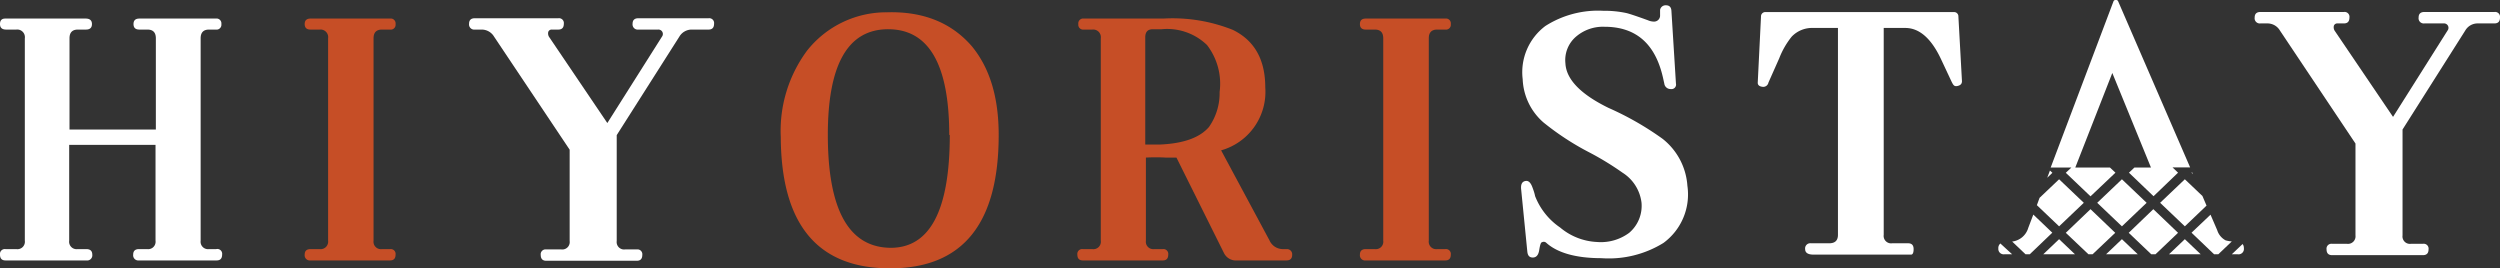
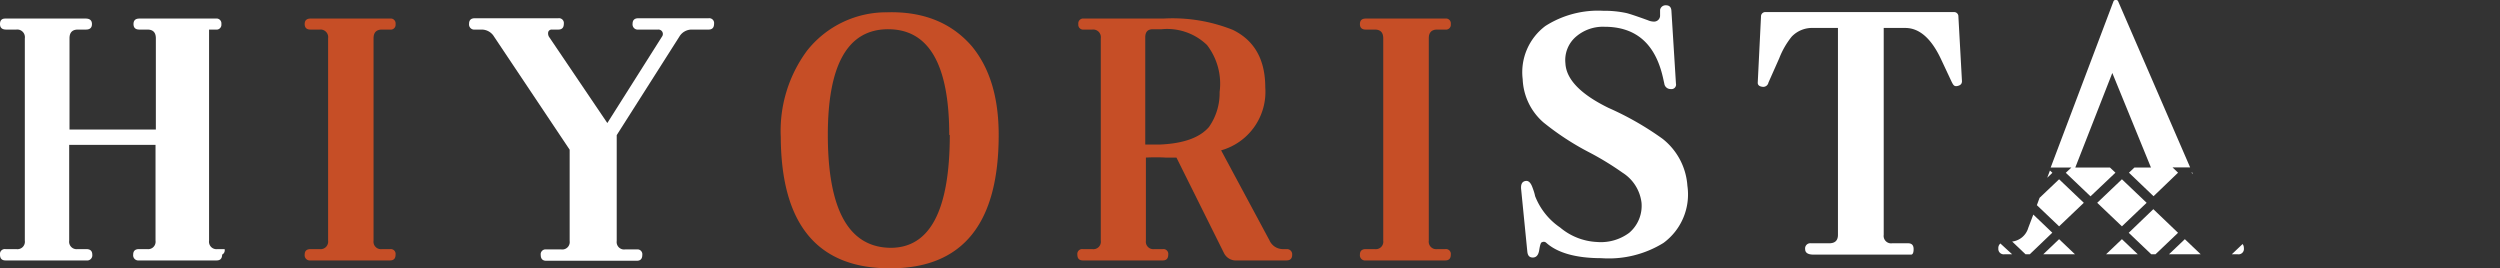
<svg xmlns="http://www.w3.org/2000/svg" viewBox="0 0 231.63 24.86">
  <rect x="0" y="0" width="231.63" height="24.86" fill="#333333" stroke="none" />
  <defs>
    <style>.cls-1{fill:#fff;}.cls-2{fill:#c64e26;}</style>
  </defs>
  <g id="レイヤー_2" data-name="レイヤー 2">
    <g id="レイヤー_1-2" data-name="レイヤー 1">
-       <path class="cls-1" d="M20.58,23.59q0,.54-.51.54H12.88a.48.48,0,0,1-.54-.54q0-.51.54-.51h.75a.69.69,0,0,0,.78-.78V13.42h-8V22.3a.69.69,0,0,0,.78.78H8c.36,0,.55.17.55.51a.48.48,0,0,1-.55.54H.51q-.51,0-.51-.54a.45.45,0,0,1,.51-.51h1a.69.69,0,0,0,.79-.78V3.55a.71.71,0,0,0-.79-.81H.57Q0,2.74,0,2.23t.48-.51H7.94c.38,0,.58.17.58.51s-.19.51-.55.51H7.22q-.78,0-.78.81V12h8V3.55q0-.81-.78-.81h-.75q-.54,0-.54-.51t.54-.51H20a.45.45,0,0,1,.51.51.45.45,0,0,1-.51.51h-.63q-.78,0-.78.81V22.3a.69.69,0,0,0,.78.78h.66A.45.45,0,0,1,20.58,23.59Z" />
+       <path class="cls-1" d="M20.58,23.59q0,.54-.51.54H12.88a.48.48,0,0,1-.54-.54q0-.51.54-.51h.75a.69.69,0,0,0,.78-.78V13.42h-8V22.3a.69.69,0,0,0,.78.78H8c.36,0,.55.17.55.51a.48.48,0,0,1-.55.54H.51q-.51,0-.51-.54a.45.45,0,0,1,.51-.51h1a.69.69,0,0,0,.79-.78V3.55a.71.71,0,0,0-.79-.81H.57Q0,2.74,0,2.23t.48-.51H7.94c.38,0,.58.17.58.51s-.19.51-.55.51H7.22q-.78,0-.78.81V12h8V3.55q0-.81-.78-.81h-.75q-.54,0-.54-.51t.54-.51H20a.45.45,0,0,1,.51.51.45.45,0,0,1-.51.51h-.63V22.3a.69.69,0,0,0,.78.78h.66A.45.45,0,0,1,20.58,23.59Z" />
      <path class="cls-2" d="M36.65,23.59q0,.54-.51.54H28.77a.48.48,0,0,1-.54-.54q0-.51.54-.51h.84a.7.7,0,0,0,.79-.78V3.55a.71.71,0,0,0-.79-.81h-.84q-.54,0-.54-.51t.54-.51h7.37a.45.45,0,0,1,.51.51.45.45,0,0,1-.51.51h-.75q-.78,0-.78.81V22.3a.69.69,0,0,0,.78.78h.75A.45.45,0,0,1,36.65,23.59Z" />
      <path class="cls-1" d="M66.16,2.2q0,.54-.51.54H64.12a1.33,1.33,0,0,0-1.18.66l-5.8,9.12v9.81a.69.69,0,0,0,.78.78H59a.45.45,0,0,1,.51.51q0,.54-.51.54H50.61q-.51,0-.51-.54a.45.45,0,0,1,.51-.51H52a.69.69,0,0,0,.78-.78V13.87l-7-10.47a1.34,1.34,0,0,0-1.14-.66H44a.48.48,0,0,1-.54-.54q0-.51.54-.51h7.73a.45.45,0,0,1,.51.51q0,.54-.51.54h-.6a.33.33,0,0,0-.33.21.61.61,0,0,0,.06.45l5.41,8,5.06-8a.41.41,0,0,0-.36-.66H59.15a.48.48,0,0,1-.54-.54q0-.51.54-.51h6.5A.45.45,0,0,1,66.16,2.2Z" />
      <path class="cls-2" d="M92.53,12.52q0,12.21-9.84,12.34Q72.4,25,72.34,12.7a12.48,12.48,0,0,1,2.43-8,9.35,9.35,0,0,1,7.41-3.56c3.41-.1,6,1,7.85,3.13Q92.54,7.29,92.53,12.52Zm-4.58,0q0-9.93-5.8-9.81-5.45.12-5.45,9.78,0,10.38,5.78,10.47Q88,23,88,12.49Z" />
      <path class="cls-2" d="M119.72,23.62q0,.51-.54.51h-4.55a1.24,1.24,0,0,1-1.23-.69L109,14.6H108a17,17,0,0,0-1.83,0V22.3a.69.69,0,0,0,.78.78h.78a.45.45,0,0,1,.51.51q0,.54-.51.54h-7.4q-.51,0-.51-.54a.45.45,0,0,1,.51-.51h.87a.69.69,0,0,0,.79-.78V3.55a.71.71,0,0,0-.79-.81h-.78a.45.45,0,0,1-.51-.51.45.45,0,0,1,.51-.51h7.37a15.06,15.06,0,0,1,6.44,1.05q3,1.47,3,5.33a5.63,5.63,0,0,1-4.09,5.83l4.48,8.34a1.36,1.36,0,0,0,1.21.81h.39A.48.48,0,0,1,119.72,23.62ZM113,8.52a5.87,5.87,0,0,0-1.17-4.35,5.32,5.32,0,0,0-4.22-1.46h-.81q-.69,0-.69.75v9.93q.51,0,1.41,0c2.15-.1,3.64-.64,4.49-1.62A5.45,5.45,0,0,0,113,8.52Z" />
      <path class="cls-2" d="M134.42,23.59q0,.54-.51.54h-7.37a.48.48,0,0,1-.54-.54q0-.51.54-.51h.84a.69.69,0,0,0,.78-.78V3.55q0-.81-.78-.81h-.84q-.54,0-.54-.51t.54-.51h7.37a.45.45,0,0,1,.51.51.45.45,0,0,1-.51.51h-.75q-.78,0-.78.81V22.3a.69.69,0,0,0,.78.78h.75A.45.45,0,0,1,134.42,23.59Z" />
      <path class="cls-1" d="M156.34,17.21a5.57,5.57,0,0,1-2.22,5.3,9.62,9.62,0,0,1-5.75,1.41c-2.39,0-4.08-.51-5.09-1.41a.34.34,0,0,0-.42-.06c-.1,0-.18.28-.25.73s-.27.68-.59.68-.47-.18-.51-.54l-.57-5.75q-.09-.78.48-.81.33,0,.54.54t.27.87a6.27,6.27,0,0,0,2.32,2.91,5.71,5.71,0,0,0,3.4,1.34,4.41,4.41,0,0,0,3-.85,3.28,3.28,0,0,0,1.14-2.79A3.82,3.82,0,0,0,150.33,16a27,27,0,0,0-3-1.84A25.08,25.08,0,0,1,143,11.34a5.59,5.59,0,0,1-1.92-4,5.35,5.35,0,0,1,2.1-4.93A9.07,9.07,0,0,1,148.55,1a9.63,9.63,0,0,1,2.14.21c.26.06.93.28,2,.67a1.42,1.42,0,0,0,.51.12.56.56,0,0,0,.61-.52l0-.57a.52.52,0,0,1,.54-.42q.48,0,.51.51l.42,6.74a.42.42,0,0,1-.48.51.58.58,0,0,1-.6-.51l-.12-.54c-.71-3.15-2.51-4.72-5.42-4.72a3.83,3.83,0,0,0-2.62.9,2.86,2.86,0,0,0-1,2.5c.08,1.48,1.42,2.86,4,4.12a27.78,27.78,0,0,1,5,2.86A6.05,6.05,0,0,1,156.34,17.21Z" />
      <path class="cls-1" d="M181.78,7.52c0,.24-.13.39-.43.45s-.38-.1-.54-.42l-1-2.13c-.9-1.89-2-2.83-3.28-2.83h-2V21.76a.69.69,0,0,0,.79.78h1.47q.51,0,.51.54t-.27.51h-9q-.78,0-.78-.51a.48.48,0,0,1,.54-.54h1.69q.81,0,.81-.78V2.59H168a2.61,2.61,0,0,0-2,.81,7.52,7.52,0,0,0-1.15,2l-1,2.25a.49.49,0,0,1-.57.39q-.45-.06-.42-.42l.3-6.08a.4.4,0,0,1,.45-.42H181a.4.4,0,0,1,.45.42Z" />
-       <path class="cls-1" d="M231.63,1.62c0,.37-.17.55-.52.55h-1.53a1.32,1.32,0,0,0-1.17.66L222.6,12v9.81a.69.69,0,0,0,.78.78h1.11a.45.45,0,0,1,.52.51c0,.36-.17.54-.52.54h-8.42q-.51,0-.51-.54a.45.45,0,0,1,.51-.51h1.38a.7.7,0,0,0,.79-.78V13.3l-7-10.47a1.34,1.34,0,0,0-1.14-.66h-.66a.48.48,0,0,1-.54-.55q0-.51.54-.51h7.73a.45.45,0,0,1,.51.51c0,.37-.17.55-.51.55h-.6a.33.33,0,0,0-.33.21.61.61,0,0,0,.06.45l5.42,8,5.05-8a.41.41,0,0,0-.36-.66h-1.78a.48.48,0,0,1-.54-.55q0-.51.54-.51h6.5A.45.45,0,0,1,231.63,1.62Z" />
      <polygon class="cls-1" points="192.25 23.56 190.78 22.16 189.31 23.56 190.96 23.56 192.25 23.56" />
      <polygon class="cls-1" points="196.6 22.16 195.13 23.56 198.07 23.56 196.6 22.16" />
      <path class="cls-1" d="M185.72,23.56h.71l-1.09-1a.54.54,0,0,0-.19.46A.5.5,0,0,0,185.72,23.56Z" />
      <polygon class="cls-1" points="193.07 18.79 190.78 16.61 188.97 18.33 188.72 19.01 190.78 20.97 193.07 18.79" />
      <polygon class="cls-1" points="189.68 16.47 190.16 16.01 189.93 15.8 189.68 16.47" />
      <polygon class="cls-1" points="203.1 15.96 203.05 16.01 203.18 16.14 203.1 15.96" />
      <path class="cls-1" d="M207.33,23.56a.5.5,0,0,0,.57-.57.59.59,0,0,0-.12-.38l-1,.95Z" />
      <polygon class="cls-1" points="194.31 18.79 196.6 20.97 198.89 18.79 196.6 16.61 194.31 18.79" />
      <path class="cls-1" d="M186.43,22.38l1.24,1.18h.39l2.09-2-1.76-1.68-.47,1.24A1.77,1.77,0,0,1,186.43,22.38Z" />
      <path class="cls-1" d="M191.92,15.52l-.52.49,2.29,2.18L196,16l-.51-.48h-3.21l3.43-8.76,3.58,8.76h-1.53l-.51.48,2.28,2.18L201.8,16l-.51-.49h1.63L196.25.12A.21.21,0,0,0,196,0a.19.19,0,0,0-.18.12L190,15.52Z" />
-       <polygon class="cls-1" points="191.4 21.57 193.5 23.56 193.88 23.56 195.98 21.57 193.69 19.38 191.4 21.57" />
-       <polygon class="cls-1" points="200.14 18.79 202.43 20.97 204.44 19.05 204.06 18.16 202.43 16.61 200.14 18.79" />
      <polygon class="cls-1" points="200.96 23.56 203.9 23.56 202.43 22.16 200.96 23.56" />
-       <path class="cls-1" d="M205.43,21.33l-.62-1.44-1.76,1.67,2.09,2h.39l1.25-1.19a3.21,3.21,0,0,1-.57-.1A1.61,1.61,0,0,1,205.43,21.33Z" />
      <polygon class="cls-1" points="197.23 21.57 199.32 23.56 199.53 23.56 199.71 23.56 201.8 21.57 199.51 19.38 197.23 21.57" />
    </g>
  </g>
</svg>